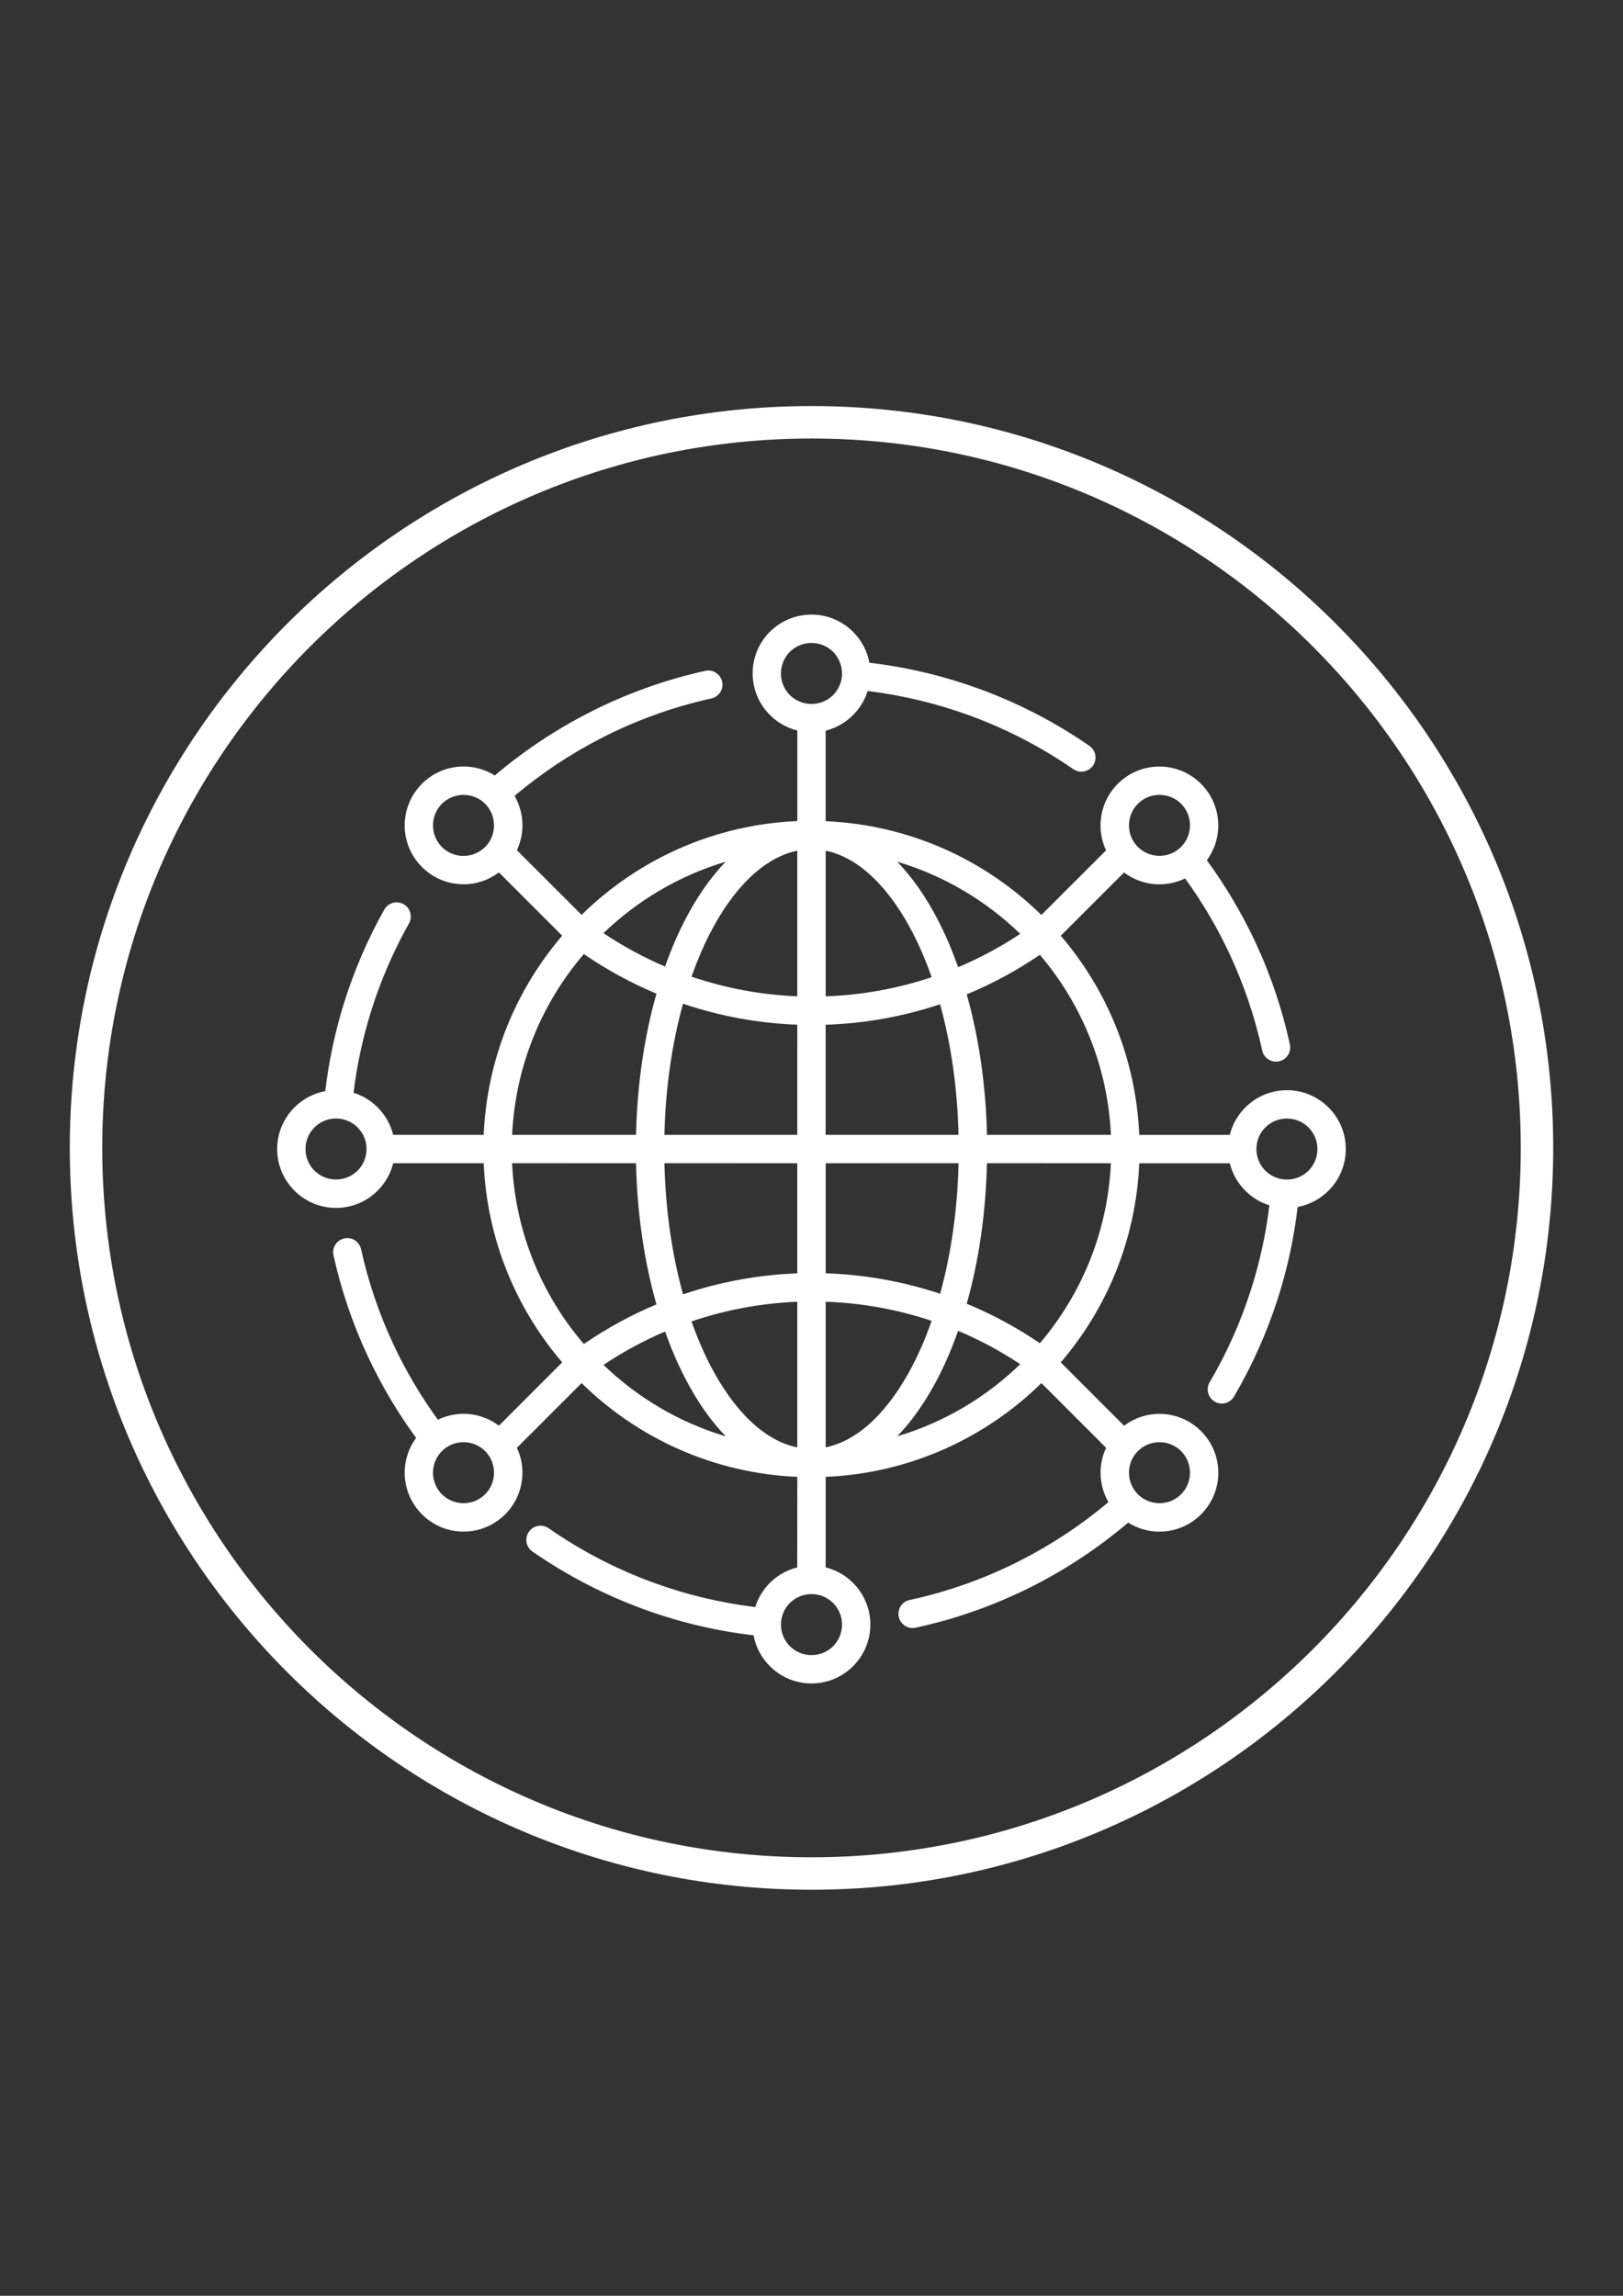
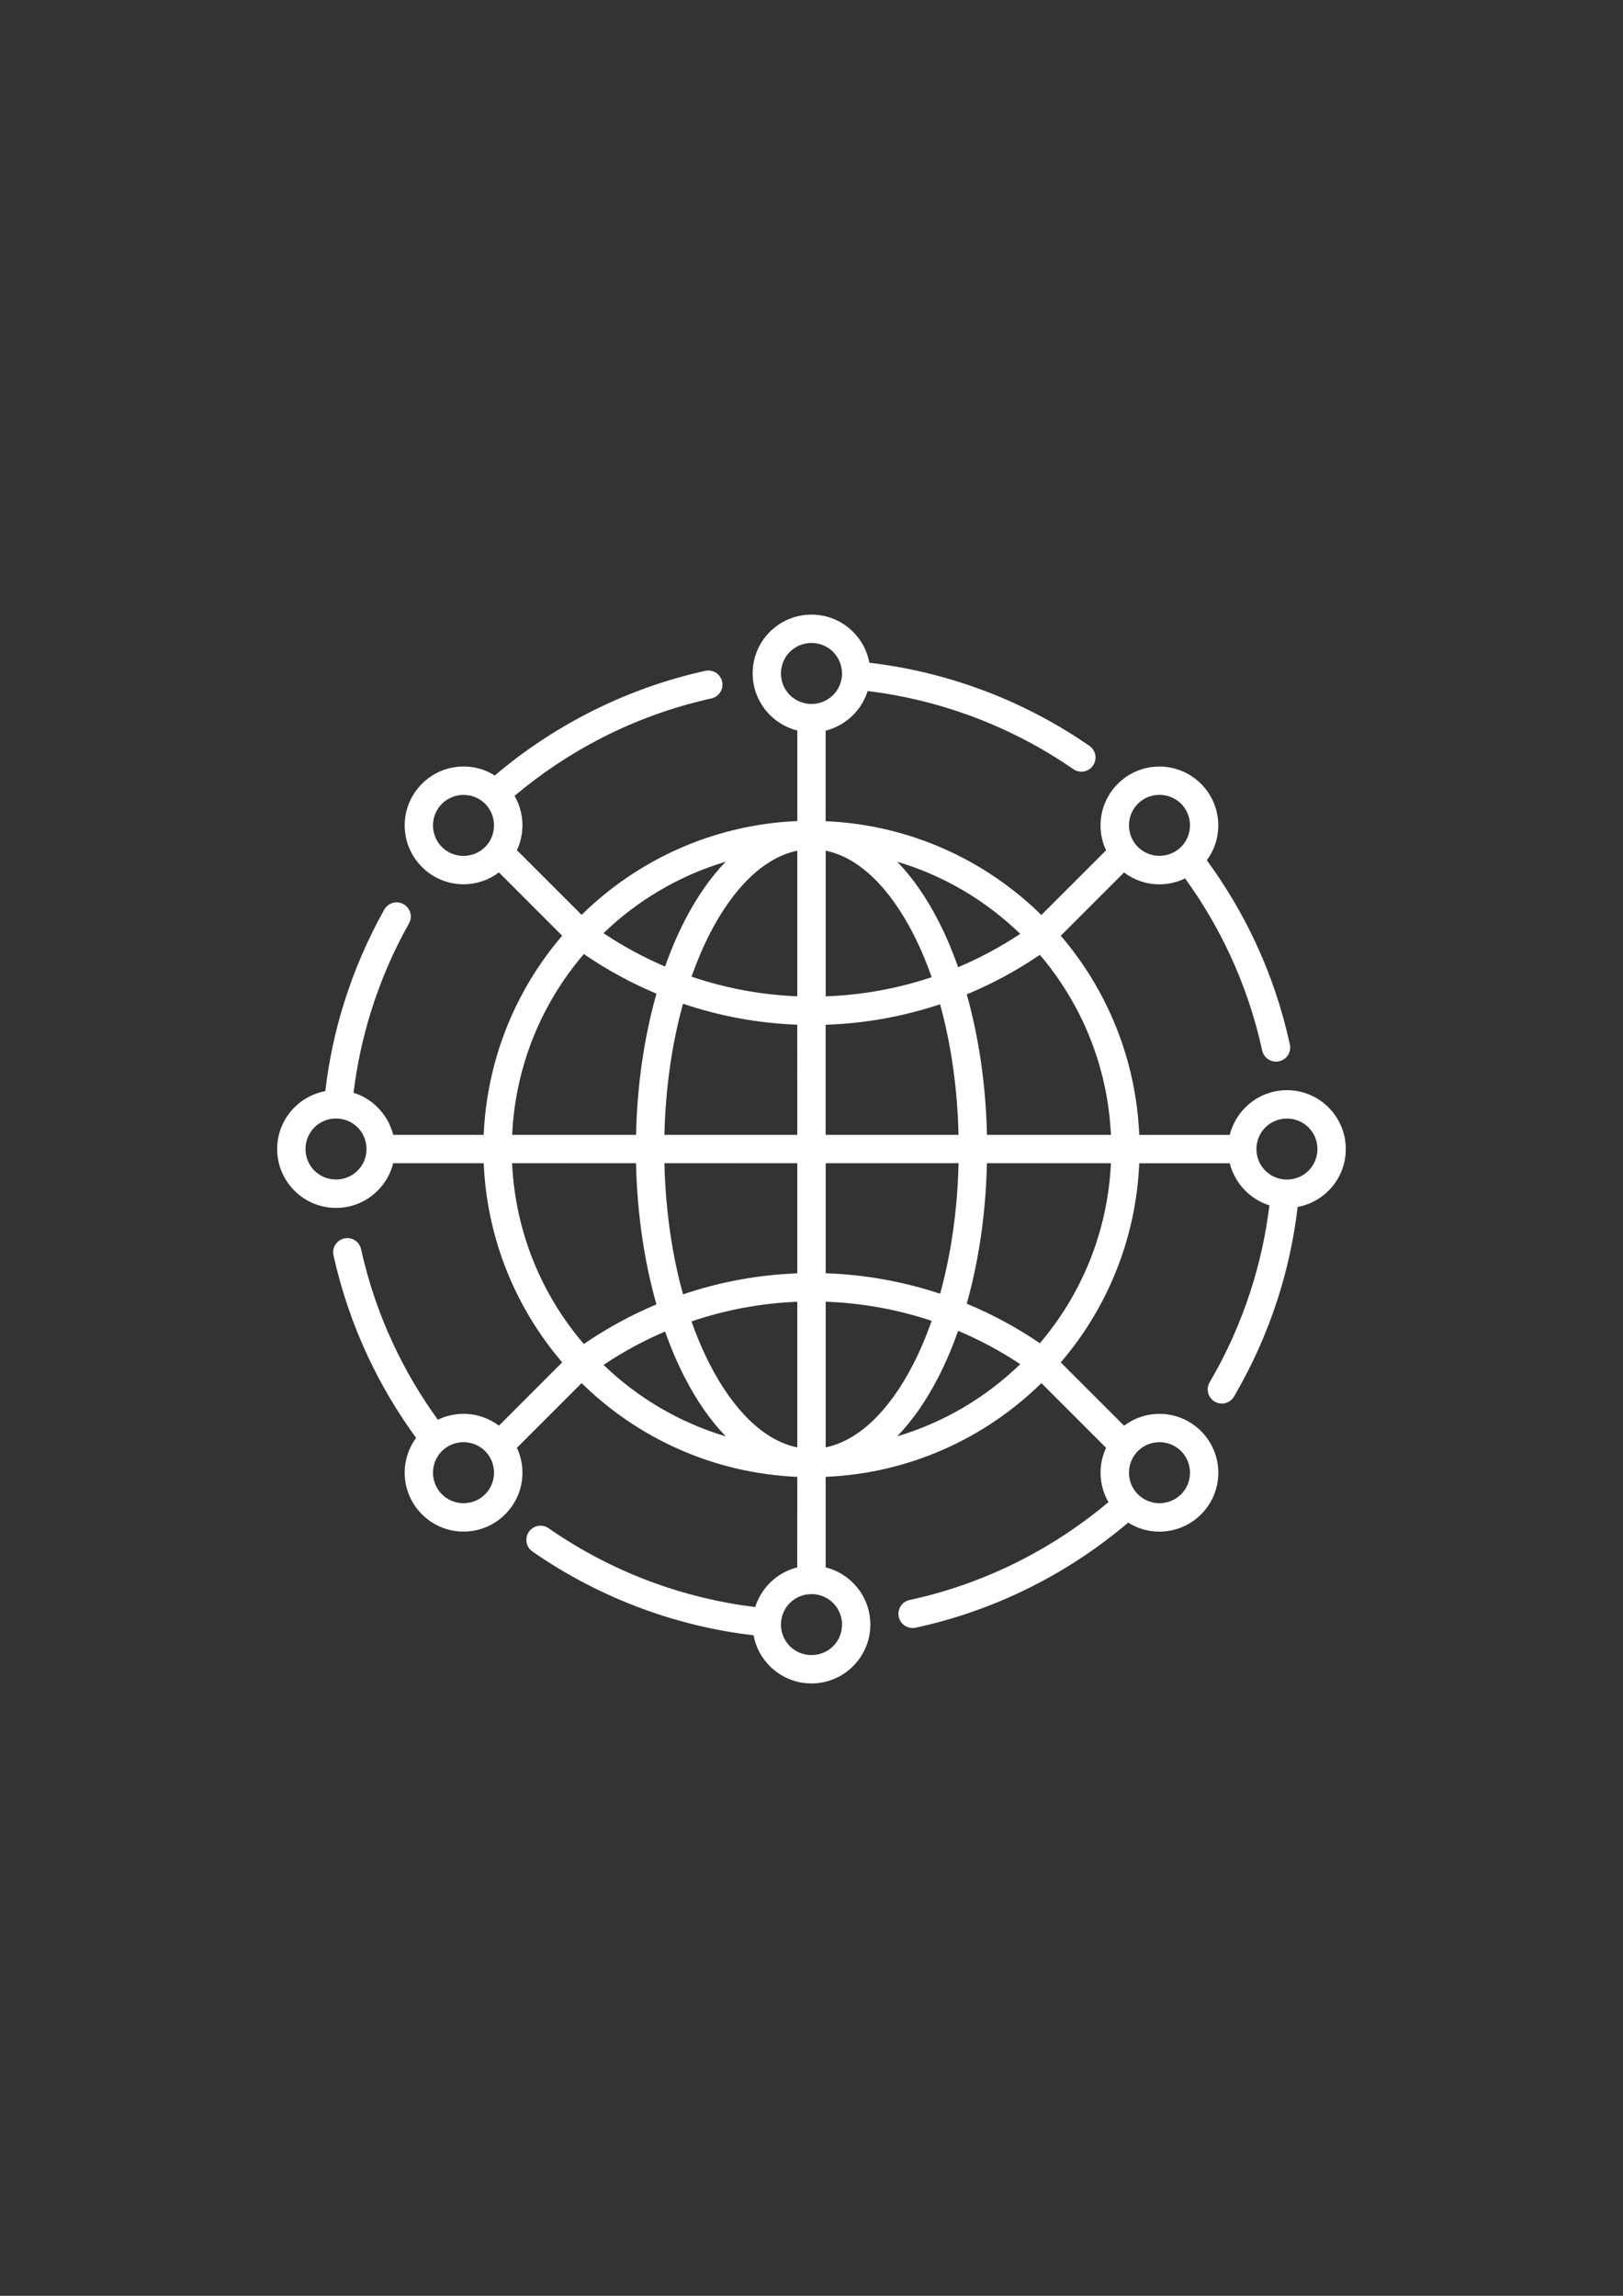
<svg xmlns="http://www.w3.org/2000/svg" version="1.1" id="Layer_1" x="0px" y="0px" width="595.279px" height="841.891px" viewBox="0 0 595.279 841.891" enable-background="new 0 0 595.279 841.891" xml:space="preserve">
  <rect x="0" y="0" width="595.279" height="841.891" fill="#333333" stroke="none" />
  <g>
-     <path fill="#FFFFFF" d="M297.64,692.988c-150.011,0-272.043-122.032-272.043-272.043S147.629,148.902,297.64,148.902   s272.043,122.033,272.043,272.043S447.651,692.988,297.64,692.988L297.64,692.988z M297.64,160.808   c-143.462,0-260.138,116.675-260.138,260.138c0,143.462,116.676,260.137,260.138,260.137   c143.463,0,260.138-116.675,260.138-260.137C557.778,277.482,441.103,160.808,297.64,160.808z" />
-   </g>
-   <path fill="#FFFFFF" d="M487.288,406.122l-0.017-0.017c-3.906-3.907-9.302-6.325-15.254-6.325c-5.953,0-11.348,2.418-15.254,6.325  l-0.017,0.017c-2.74,2.723-4.735,6.189-5.699,10.045h-33.196c-1.184-27.82-11.821-53.218-28.782-73.021l23.202-23.202  c3.618,2.739,8.117,4.346,12.971,4.346c3.382,0,6.562-0.778,9.419-2.165c6.309,8.692,11.838,18.044,16.438,27.954  c5.174,11.127,9.165,22.881,11.837,35.125c0.608,2.807,3.383,4.6,6.189,3.991c2.791-0.592,4.583-3.365,3.975-6.172  c-2.841-13.039-7.068-25.536-12.564-37.323c-4.972-10.654-10.975-20.784-17.893-30.237c2.639-3.585,4.194-7.982,4.194-12.768  c0-5.953-2.418-11.347-6.324-15.253l-0.018-0.017c-3.906-3.906-9.3-6.325-15.253-6.325s-11.348,2.418-15.254,6.325l-0.018,0.017  c-3.906,3.906-6.324,9.318-6.324,15.253c0,3.264,0.728,6.359,2.029,9.132l-23.727,23.709  c-20.563-20.208-48.347-33.078-79.125-34.397v-33.196c3.855-0.963,7.323-2.977,10.046-5.699l0.017-0.017  c2.436-2.436,4.296-5.462,5.344-8.828c12.903,1.573,25.367,4.6,37.222,8.912c13.647,4.972,26.482,11.634,38.219,19.752  c2.367,1.624,5.598,1.032,7.221-1.319c1.624-2.367,1.032-5.597-1.318-7.221c-12.464-8.625-26.077-15.711-40.57-20.97  c-12.751-4.634-26.178-7.881-40.129-9.521c-0.813-4.38-2.943-8.287-5.97-11.313l-0.018-0.017c-3.906-3.906-9.301-6.325-15.253-6.325  c-5.952,0-11.347,2.418-15.236,6.274l-0.017,0.017c-3.906,3.906-6.324,9.301-6.324,15.253s2.418,11.347,6.324,15.254l0.017,0.017  c2.723,2.74,6.189,4.735,10.045,5.699v33.196c-30.776,1.319-58.561,14.188-79.125,34.397l-23.727-23.709  c1.302-2.773,2.029-5.868,2.029-9.132c0-3.924-1.048-7.61-2.892-10.79c9.775-8.219,20.446-15.355,31.86-21.207  c12.599-6.46,26.128-11.381,40.333-14.526c2.791-0.609,4.566-3.382,3.94-6.173c-0.625-2.79-3.399-4.566-6.189-3.94  c-15.067,3.331-29.425,8.557-42.818,15.423c-12.396,6.359-23.929,14.07-34.38,22.948h-0.001c-3.314-2.097-7.254-3.297-11.448-3.297  c-5.953,0-11.348,2.418-15.253,6.324l-0.018,0.017c-3.906,3.906-6.324,9.318-6.324,15.254c0,5.953,2.418,11.347,6.324,15.253  l0.018,0.017c3.906,3.906,9.3,6.325,15.253,6.325c4.87,0,9.352-1.624,12.971-4.346l23.202,23.202  c-16.961,19.802-27.599,45.186-28.782,73.021h-33.197c-0.963-3.855-2.976-7.322-5.698-10.045l-0.017-0.017  c-2.435-2.452-5.462-4.312-8.828-5.361c1.235-10.198,3.399-20.158,6.393-29.78c3.534-11.313,8.218-22.136,13.935-32.317  c1.403-2.502,0.507-5.665-1.996-7.069c-2.502-1.403-5.665-0.507-7.068,1.996c-6.038,10.79-11.025,22.289-14.78,34.313  c-3.229,10.35-5.547,21.122-6.849,32.25c-4.379,0.812-8.287,2.942-11.313,5.969l-0.017,0.017c-3.906,3.906-6.325,9.301-6.325,15.253  c0,5.953,2.419,11.348,6.325,15.254l0.017,0.017c3.906,3.906,9.318,6.324,15.253,6.324c5.953,0,11.347-2.418,15.254-6.324  l0.016-0.017c2.74-2.723,4.735-6.189,5.699-10.045h33.197c1.184,27.833,11.82,53.218,28.782,73.021l-23.202,23.22  c-3.619-2.723-8.101-4.347-12.971-4.347c-3.366,0-6.562,0.777-9.42,2.164c-6.291-8.658-11.77-17.925-16.336-27.7  c-5.158-11.009-9.149-22.678-11.838-34.837c-0.609-2.789-3.382-4.565-6.173-3.939c-2.791,0.626-4.565,3.399-3.94,6.189  c2.858,12.903,7.103,25.282,12.565,36.984c4.955,10.586,10.908,20.632,17.74,29.966c-2.638,3.586-4.194,7.999-4.194,12.769  c0,5.952,2.418,11.347,6.324,15.254l0.017,0.017c3.906,3.906,9.301,6.324,15.253,6.324c5.953,0,11.348-2.417,15.254-6.324  l0.017-0.017c3.906-3.907,6.324-9.302,6.324-15.254c0-3.264-0.728-6.359-2.029-9.132l23.726-23.727  c20.563,20.191,48.347,33.062,79.125,34.38l-0.034,33.197c-3.855,0.963-7.323,2.976-10.045,5.699l-0.017,0.016  c-2.435,2.452-4.295,5.463-5.344,8.828c-12.971-1.572-25.501-4.617-37.424-8.979c-13.681-4.989-26.55-11.72-38.354-19.921  c-2.351-1.641-5.598-1.049-7.238,1.302s-1.048,5.598,1.302,7.237c12.498,8.676,26.178,15.813,40.755,21.14  c12.819,4.685,26.331,7.947,40.35,9.588c0.812,4.38,2.942,8.287,5.969,11.314l0.017,0.016c3.907,3.906,9.301,6.325,15.253,6.325  c5.953,0,11.348-2.418,15.254-6.325l0.018-0.016c3.905-3.907,6.323-9.302,6.323-15.254c0-5.953-2.418-11.348-6.323-15.254  l-0.018-0.017c-2.723-2.74-6.189-4.735-10.045-5.699v-33.196c30.776-1.303,58.562-14.188,79.125-34.381l23.727,23.727  c-1.303,2.773-2.029,5.868-2.029,9.132c0,3.924,1.048,7.628,2.892,10.79c-9.842,8.286-20.648,15.456-32.198,21.358  c-12.734,6.493-26.398,11.432-40.722,14.526c-2.808,0.592-4.601,3.365-3.991,6.173c0.609,2.807,3.383,4.6,6.189,3.99  c15.22-3.28,29.729-8.522,43.242-15.405c12.48-6.358,24.131-14.154,34.718-23.134c3.314,2.097,7.255,3.313,11.466,3.313  c5.953,0,11.347-2.418,15.253-6.324l0.018-0.017c3.906-3.906,6.324-9.301,6.324-15.254s-2.418-11.348-6.324-15.254l-0.018-0.017  c-3.906-3.906-9.3-6.324-15.253-6.324c-4.87,0-9.353,1.623-12.971,4.346l-23.22-23.219c16.962-19.802,27.599-45.186,28.782-73.021  h33.197c0.963,3.873,2.976,7.322,5.699,10.045l0.017,0.018c2.435,2.452,5.462,4.313,8.827,5.36  c-1.301,10.772-3.636,21.24-6.882,31.32c-3.805,11.82-8.862,23.065-15.034,33.567c-1.455,2.469-0.626,5.632,1.843,7.086  c2.47,1.454,5.632,0.626,7.086-1.844c6.562-11.178,11.939-23.117,15.98-35.648c3.501-10.856,5.986-22.187,7.373-33.872  c4.38-0.813,8.287-2.942,11.314-5.97l0.017-0.018c3.906-3.906,6.324-9.301,6.324-15.253  C493.613,415.423,491.195,410.029,487.288,406.122z M417.347,294.747c2.013-2.012,4.82-3.264,7.915-3.264s5.901,1.251,7.931,3.247  c2.013,2.013,3.265,4.819,3.265,7.915c0,3.111-1.252,5.918-3.265,7.931c-2.028,2.012-4.836,3.264-7.931,3.264  s-5.902-1.251-7.915-3.264c-0.287-0.271-0.54-0.575-0.794-0.879c-0.102-0.152-0.237-0.304-0.355-0.457  c-1.319-1.843-2.113-4.109-2.113-6.579C414.084,299.566,415.335,296.759,417.347,294.747z M179.073,309.272  c-0.119,0.152-0.254,0.304-0.355,0.457c-0.253,0.304-0.507,0.592-0.794,0.879c-2.013,2.012-4.82,3.264-7.914,3.264  c-3.112,0-5.919-1.251-7.931-3.264c-2.012-2.029-3.264-4.837-3.264-7.931c0-3.095,1.252-5.902,3.264-7.915  c2.029-2.012,4.836-3.264,7.931-3.264c3.043,0,5.783,1.184,7.796,3.128l0.321,0.321v0c1.911,2.013,3.061,4.735,3.061,7.746  C181.187,305.163,180.409,307.429,179.073,309.272z M131.164,429.273c-2.012,2.013-4.819,3.264-7.914,3.264  c-3.112,0-5.902-1.251-7.931-3.264c-2.013-2.012-3.264-4.819-3.264-7.914c0-3.094,1.251-5.902,3.264-7.931  c2.029-2.012,4.836-3.264,7.931-3.264c3.094,0,5.901,1.251,7.914,3.264c2.013,2.029,3.281,4.836,3.264,7.931  C134.428,424.454,133.177,427.262,131.164,429.273z M177.925,547.973c-2.012,2.012-4.82,3.264-7.915,3.264  c-3.094,0-5.901-1.252-7.931-3.264c-2.012-2.013-3.264-4.82-3.264-7.914c0-3.112,1.251-5.919,3.264-7.932  c2.029-2.012,4.837-3.264,7.931-3.264c3.095,0,5.902,1.252,7.915,3.264c0.288,0.288,0.541,0.592,0.795,0.896  c0.102,0.152,0.236,0.305,0.355,0.456c1.336,1.843,2.113,4.127,2.113,6.579C181.189,543.152,179.937,545.96,177.925,547.973z   M292.426,311.962v53.388c-13.14-0.524-26.212-2.926-38.794-7.204c2.012-5.682,4.262-10.975,6.748-15.829  C268.987,325.592,280.199,314.448,292.426,311.962z M292.425,416.148h-48.739c0.422-17.382,2.841-33.702,6.832-48.076  c13.596,4.6,27.717,7.17,41.906,7.694L292.425,416.148z M266.163,316.003c-5.581,5.767-10.637,13.056-15.018,21.562  c-2.655,5.175-5.073,10.823-7.221,16.877c-7.795-3.332-15.354-7.407-22.576-12.244h-0.001  C233.829,330.174,249.134,321.076,266.163,316.003z M214.141,349.859c8.473,5.817,17.401,10.654,26.634,14.526  c-4.414,15.507-7.068,33.094-7.491,51.763h-45.44C189.011,390.886,198.719,367.853,214.141,349.859z M214.129,492.859  c-15.422-17.993-25.129-41.025-26.313-66.307l45.457,0.018c0.423,18.67,3.078,36.257,7.492,51.765  c-9.234,3.872-18.163,8.709-26.635,14.526L214.129,492.859z M221.367,500.521c7.203-4.836,14.778-8.911,22.574-12.242  c2.13,6.036,4.549,11.702,7.238,16.894c4.363,8.507,9.419,15.778,15.017,21.562C249.152,521.644,233.847,512.545,221.367,500.521z   M292.426,530.775c-12.226-2.486-23.438-13.631-32.046-30.372c-2.486-4.854-4.752-10.147-6.748-15.829  c12.582-4.278,25.653-6.68,38.793-7.204V530.775z M292.427,466.953c-14.188,0.524-28.292,3.095-41.905,7.694l0-0.001  c-3.992-14.372-6.41-30.691-6.832-48.094l48.738,0.018V466.953z M416.201,533.479c0.136-0.151,0.254-0.304,0.355-0.456  c0.254-0.321,0.508-0.608,0.795-0.896c2.013-2.012,4.819-3.264,7.914-3.264c3.111,0,5.919,1.252,7.932,3.264  c2.012,2.029,3.264,4.836,3.264,7.932c0,3.094-1.252,5.901-3.264,7.914c-2.029,2.012-4.837,3.264-7.932,3.264  c-3.026,0-5.783-1.201-7.796-3.146l-0.321-0.321c-1.894-2.012-3.077-4.734-3.061-7.711  C414.088,537.59,414.865,535.323,416.201,533.479z M374.192,342.452c-7.271,4.836-14.898,8.912-22.778,12.226  c-2.165-6.138-4.6-11.871-7.307-17.114c-4.379-8.506-9.437-15.794-15.017-21.562C346.255,321.11,361.66,330.31,374.192,342.452z   M302.842,311.962c12.227,2.469,23.438,13.613,32.047,30.355c2.52,4.904,4.803,10.265,6.815,16.032  c-12.616,4.211-25.705,6.562-38.862,7.018V311.962z M289.705,254.888c-2.013-2.012-3.264-4.819-3.264-7.915  c0-3.111,1.251-5.918,3.264-7.931c2.029-2.013,4.836-3.264,7.931-3.264c3.095,0,5.902,1.251,7.932,3.264  c1.995,2.029,3.246,4.836,3.264,7.931c0,3.095-1.252,5.902-3.264,7.915c-2.029,2.012-4.837,3.264-7.932,3.264  C294.525,258.152,291.718,256.9,289.705,254.888z M305.568,587.831c2.012,2.013,3.264,4.82,3.264,7.914  c0,3.112-1.252,5.919-3.264,7.932c-2.029,2.013-4.837,3.264-7.932,3.264c-3.094,0-5.901-1.251-7.931-3.264  c-2.013-2.029-3.264-4.837-3.264-7.932c0-3.094,1.251-5.901,3.264-7.914c2.029-2.013,4.836-3.264,7.931-3.264  C300.731,584.567,303.538,585.818,305.568,587.831z M302.825,416.15v-40.367c14.205-0.457,28.343-2.959,41.973-7.508l0.001-0.002  c3.957,14.326,6.375,30.577,6.765,47.877H302.825z M351.583,426.551c-0.406,17.303-2.809,33.554-6.766,47.878  c-13.646-4.533-27.784-7.036-41.973-7.51v-40.351L351.583,426.551z M302.844,530.759v-53.405c13.14,0.457,26.245,2.79,38.861,7.018  l-0.001,0.001c-2.011,5.75-4.295,11.11-6.814,16.015C326.282,517.128,315.071,528.272,302.844,530.759z M329.089,526.7  c5.581-5.768,10.638-13.057,15.018-21.563c2.706-5.242,5.141-10.975,7.306-17.113c7.881,3.314,15.508,7.391,22.779,12.227  C361.659,512.41,346.254,521.609,329.089,526.7z M381.396,492.573c-8.54-5.817-17.521-10.653-26.821-14.492v-0.001  c4.363-15.455,7.001-32.941,7.406-51.527l45.476,0.018C406.288,451.7,396.684,474.631,381.396,492.573z M362.001,416.148  c-0.423-18.566-3.061-36.053-7.424-51.509c9.301-3.839,18.281-8.675,26.821-14.493c15.27,17.94,24.893,40.874,26.06,66.003  L362.001,416.148z M479.936,429.29c-2.012,2.013-4.819,3.265-7.914,3.265c-3.111,0-5.919-1.252-7.931-3.265  c-2.013-2.012-3.265-4.818-3.265-7.914c0-3.111,1.252-5.919,3.265-7.931c2.028-2.013,4.836-3.264,7.931-3.264  s5.901,1.251,7.914,3.264c2.013,2.029,3.264,4.836,3.264,7.931C483.199,424.471,481.948,427.277,479.936,429.29z" />
+     </g>
+   <path fill="#FFFFFF" d="M487.288,406.122l-0.017-0.017c-3.906-3.907-9.302-6.325-15.254-6.325c-5.953,0-11.348,2.418-15.254,6.325  l-0.017,0.017c-2.74,2.723-4.735,6.189-5.699,10.045h-33.196c-1.184-27.82-11.821-53.218-28.782-73.021l23.202-23.202  c3.618,2.739,8.117,4.346,12.971,4.346c3.382,0,6.562-0.778,9.419-2.165c6.309,8.692,11.838,18.044,16.438,27.954  c5.174,11.127,9.165,22.881,11.837,35.125c0.608,2.807,3.383,4.6,6.189,3.991c2.791-0.592,4.583-3.365,3.975-6.172  c-2.841-13.039-7.068-25.536-12.564-37.323c-4.972-10.654-10.975-20.784-17.893-30.237c2.639-3.585,4.194-7.982,4.194-12.768  c0-5.953-2.418-11.347-6.324-15.253l-0.018-0.017c-3.906-3.906-9.3-6.325-15.253-6.325s-11.348,2.418-15.254,6.325l-0.018,0.017  c-3.906,3.906-6.324,9.318-6.324,15.253c0,3.264,0.728,6.359,2.029,9.132l-23.727,23.709  c-20.563-20.208-48.347-33.078-79.125-34.397v-33.196c3.855-0.963,7.323-2.977,10.046-5.699l0.017-0.017  c2.436-2.436,4.296-5.462,5.344-8.828c12.903,1.573,25.367,4.6,37.222,8.912c13.647,4.972,26.482,11.634,38.219,19.752  c2.367,1.624,5.598,1.032,7.221-1.319c1.624-2.367,1.032-5.597-1.318-7.221c-12.464-8.625-26.077-15.711-40.57-20.97  c-12.751-4.634-26.178-7.881-40.129-9.521c-0.813-4.38-2.943-8.287-5.97-11.313l-0.018-0.017c-3.906-3.906-9.301-6.325-15.253-6.325  c-5.952,0-11.347,2.418-15.236,6.274l-0.017,0.017c-3.906,3.906-6.324,9.301-6.324,15.253s2.418,11.347,6.324,15.254l0.017,0.017  c2.723,2.74,6.189,4.735,10.045,5.699v33.196c-30.776,1.319-58.561,14.188-79.125,34.397l-23.727-23.709  c1.302-2.773,2.029-5.868,2.029-9.132c0-3.924-1.048-7.61-2.892-10.79c9.775-8.219,20.446-15.355,31.86-21.207  c12.599-6.46,26.128-11.381,40.333-14.526c2.791-0.609,4.566-3.382,3.94-6.173c-0.625-2.79-3.399-4.566-6.189-3.94  c-15.067,3.331-29.425,8.557-42.818,15.423c-12.396,6.359-23.929,14.07-34.38,22.948h-0.001c-3.314-2.097-7.254-3.297-11.448-3.297  c-5.953,0-11.348,2.418-15.253,6.324l-0.018,0.017c-3.906,3.906-6.324,9.318-6.324,15.254c0,5.953,2.418,11.347,6.324,15.253  l0.018,0.017c3.906,3.906,9.3,6.325,15.253,6.325c4.87,0,9.352-1.624,12.971-4.346l23.202,23.202  c-16.961,19.802-27.599,45.186-28.782,73.021h-33.197c-0.963-3.855-2.976-7.322-5.698-10.045l-0.017-0.017  c-2.435-2.452-5.462-4.312-8.828-5.361c1.235-10.198,3.399-20.158,6.393-29.78c3.534-11.313,8.218-22.136,13.935-32.317  c1.403-2.502,0.507-5.665-1.996-7.069c-2.502-1.403-5.665-0.507-7.068,1.996c-6.038,10.79-11.025,22.289-14.78,34.313  c-3.229,10.35-5.547,21.122-6.849,32.25c-4.379,0.812-8.287,2.942-11.313,5.969l-0.017,0.017c-3.906,3.906-6.325,9.301-6.325,15.253  c0,5.953,2.419,11.348,6.325,15.254l0.017,0.017c3.906,3.906,9.318,6.324,15.253,6.324c5.953,0,11.347-2.418,15.254-6.324  l0.016-0.017c2.74-2.723,4.735-6.189,5.699-10.045h33.197c1.184,27.833,11.82,53.218,28.782,73.021l-23.202,23.22  c-3.619-2.723-8.101-4.347-12.971-4.347c-3.366,0-6.562,0.777-9.42,2.164c-6.291-8.658-11.77-17.925-16.336-27.7  c-5.158-11.009-9.149-22.678-11.838-34.837c-0.609-2.789-3.382-4.565-6.173-3.939c-2.791,0.626-4.565,3.399-3.94,6.189  c2.858,12.903,7.103,25.282,12.565,36.984c4.955,10.586,10.908,20.632,17.74,29.966c-2.638,3.586-4.194,7.999-4.194,12.769  c0,5.952,2.418,11.347,6.324,15.254l0.017,0.017c3.906,3.906,9.301,6.324,15.253,6.324c5.953,0,11.348-2.417,15.254-6.324  l0.017-0.017c3.906-3.907,6.324-9.302,6.324-15.254c0-3.264-0.728-6.359-2.029-9.132l23.726-23.727  c20.563,20.191,48.347,33.062,79.125,34.38l-0.034,33.197c-3.855,0.963-7.323,2.976-10.045,5.699l-0.017,0.016  c-2.435,2.452-4.295,5.463-5.344,8.828c-12.971-1.572-25.501-4.617-37.424-8.979c-13.681-4.989-26.55-11.72-38.354-19.921  c-2.351-1.641-5.598-1.049-7.238,1.302s-1.048,5.598,1.302,7.237c12.498,8.676,26.178,15.813,40.755,21.14  c12.819,4.685,26.331,7.947,40.35,9.588c0.812,4.38,2.942,8.287,5.969,11.314l0.017,0.016c3.907,3.906,9.301,6.325,15.253,6.325  c5.953,0,11.348-2.418,15.254-6.325l0.018-0.016c3.905-3.907,6.323-9.302,6.323-15.254c0-5.953-2.418-11.348-6.323-15.254  l-0.018-0.017c-2.723-2.74-6.189-4.735-10.045-5.699v-33.196c30.776-1.303,58.562-14.188,79.125-34.381l23.727,23.727  c-1.303,2.773-2.029,5.868-2.029,9.132c0,3.924,1.048,7.628,2.892,10.79c-9.842,8.286-20.648,15.456-32.198,21.358  c-12.734,6.493-26.398,11.432-40.722,14.526c-2.808,0.592-4.601,3.365-3.991,6.173c0.609,2.807,3.383,4.6,6.189,3.99  c15.22-3.28,29.729-8.522,43.242-15.405c12.48-6.358,24.131-14.154,34.718-23.134c3.314,2.097,7.255,3.313,11.466,3.313  c5.953,0,11.347-2.418,15.253-6.324l0.018-0.017c3.906-3.906,6.324-9.301,6.324-15.254s-2.418-11.348-6.324-15.254l-0.018-0.017  c-3.906-3.906-9.3-6.324-15.253-6.324c-4.87,0-9.353,1.623-12.971,4.346l-23.22-23.219c16.962-19.802,27.599-45.186,28.782-73.021  h33.197c0.963,3.873,2.976,7.322,5.699,10.045l0.017,0.018c2.435,2.452,5.462,4.313,8.827,5.36  c-1.301,10.772-3.636,21.24-6.882,31.32c-3.805,11.82-8.862,23.065-15.034,33.567c-1.455,2.469-0.626,5.632,1.843,7.086  c2.47,1.454,5.632,0.626,7.086-1.844c6.562-11.178,11.939-23.117,15.98-35.648c3.501-10.856,5.986-22.187,7.373-33.872  c4.38-0.813,8.287-2.942,11.314-5.97l0.017-0.018c3.906-3.906,6.324-9.301,6.324-15.253  C493.613,415.423,491.195,410.029,487.288,406.122z M417.347,294.747c2.013-2.012,4.82-3.264,7.915-3.264s5.901,1.251,7.931,3.247  c2.013,2.013,3.265,4.819,3.265,7.915c0,3.111-1.252,5.918-3.265,7.931c-2.028,2.012-4.836,3.264-7.931,3.264  s-5.902-1.251-7.915-3.264c-0.287-0.271-0.54-0.575-0.794-0.879c-0.102-0.152-0.237-0.304-0.355-0.457  c-1.319-1.843-2.113-4.109-2.113-6.579C414.084,299.566,415.335,296.759,417.347,294.747z M179.073,309.272  c-0.119,0.152-0.254,0.304-0.355,0.457c-0.253,0.304-0.507,0.592-0.794,0.879c-2.013,2.012-4.82,3.264-7.914,3.264  c-3.112,0-5.919-1.251-7.931-3.264c-2.012-2.029-3.264-4.837-3.264-7.931c0-3.095,1.252-5.902,3.264-7.915  c2.029-2.012,4.836-3.264,7.931-3.264c3.043,0,5.783,1.184,7.796,3.128l0.321,0.321v0c1.911,2.013,3.061,4.735,3.061,7.746  C181.187,305.163,180.409,307.429,179.073,309.272z M131.164,429.273c-2.012,2.013-4.819,3.264-7.914,3.264  c-3.112,0-5.902-1.251-7.931-3.264c-2.013-2.012-3.264-4.819-3.264-7.914c0-3.094,1.251-5.902,3.264-7.931  c2.029-2.012,4.836-3.264,7.931-3.264c3.094,0,5.901,1.251,7.914,3.264c2.013,2.029,3.281,4.836,3.264,7.931  C134.428,424.454,133.177,427.262,131.164,429.273z M177.925,547.973c-2.012,2.012-4.82,3.264-7.915,3.264  c-3.094,0-5.901-1.252-7.931-3.264c-2.012-2.013-3.264-4.82-3.264-7.914c0-3.112,1.251-5.919,3.264-7.932  c2.029-2.012,4.837-3.264,7.931-3.264c3.095,0,5.902,1.252,7.915,3.264c0.288,0.288,0.541,0.592,0.795,0.896  c0.102,0.152,0.236,0.305,0.355,0.456c1.336,1.843,2.113,4.127,2.113,6.579C181.189,543.152,179.937,545.96,177.925,547.973z   M292.426,311.962v53.388c-13.14-0.524-26.212-2.926-38.794-7.204c2.012-5.682,4.262-10.975,6.748-15.829  C268.987,325.592,280.199,314.448,292.426,311.962z M292.425,416.148h-48.739c0.422-17.382,2.841-33.702,6.832-48.076  c13.596,4.6,27.717,7.17,41.906,7.694L292.425,416.148z M266.163,316.003c-5.581,5.767-10.637,13.056-15.018,21.562  c-2.655,5.175-5.073,10.823-7.221,16.877c-7.795-3.332-15.354-7.407-22.576-12.244h-0.001  C233.829,330.174,249.134,321.076,266.163,316.003z M214.141,349.859c8.473,5.817,17.401,10.654,26.634,14.526  c-4.414,15.507-7.068,33.094-7.491,51.763h-45.44C189.011,390.886,198.719,367.853,214.141,349.859z M214.129,492.859  c-15.422-17.993-25.129-41.025-26.313-66.307l45.457,0.018c0.423,18.67,3.078,36.257,7.492,51.765  c-9.234,3.872-18.163,8.709-26.635,14.526L214.129,492.859z M221.367,500.521c7.203-4.836,14.778-8.911,22.574-12.242  c2.13,6.036,4.549,11.702,7.238,16.894c4.363,8.507,9.419,15.778,15.017,21.562C249.152,521.644,233.847,512.545,221.367,500.521z   M292.426,530.775c-12.226-2.486-23.438-13.631-32.046-30.372c-2.486-4.854-4.752-10.147-6.748-15.829  c12.582-4.278,25.653-6.68,38.793-7.204V530.775z M292.427,466.953c-14.188,0.524-28.292,3.095-41.905,7.694l0-0.001  c-3.992-14.372-6.41-30.691-6.832-48.094l48.738,0.018V466.953z M416.201,533.479c0.136-0.151,0.254-0.304,0.355-0.456  c0.254-0.321,0.508-0.608,0.795-0.896c2.013-2.012,4.819-3.264,7.914-3.264c3.111,0,5.919,1.252,7.932,3.264  c2.012,2.029,3.264,4.836,3.264,7.932c0,3.094-1.252,5.901-3.264,7.914c-2.029,2.012-4.837,3.264-7.932,3.264  c-3.026,0-5.783-1.201-7.796-3.146l-0.321-0.321c-1.894-2.012-3.077-4.734-3.061-7.711  C414.088,537.59,414.865,535.323,416.201,533.479z M374.192,342.452c-7.271,4.836-14.898,8.912-22.778,12.226  c-2.165-6.138-4.6-11.871-7.307-17.114c-4.379-8.506-9.437-15.794-15.017-21.562C346.255,321.11,361.66,330.31,374.192,342.452z   M302.842,311.962c12.227,2.469,23.438,13.613,32.047,30.355c2.52,4.904,4.803,10.265,6.815,16.032  c-12.616,4.211-25.705,6.562-38.862,7.018V311.962z M289.705,254.888c-2.013-2.012-3.264-4.819-3.264-7.915  c0-3.111,1.251-5.918,3.264-7.931c2.029-2.013,4.836-3.264,7.931-3.264c3.095,0,5.902,1.251,7.932,3.264  c1.995,2.029,3.246,4.836,3.264,7.931c0,3.095-1.252,5.902-3.264,7.915c-2.029,2.012-4.837,3.264-7.932,3.264  C294.525,258.152,291.718,256.9,289.705,254.888z M305.568,587.831c2.012,2.013,3.264,4.82,3.264,7.914  c0,3.112-1.252,5.919-3.264,7.932c-2.029,2.013-4.837,3.264-7.932,3.264c-3.094,0-5.901-1.251-7.931-3.264  c-2.013-2.029-3.264-4.837-3.264-7.932c0-3.094,1.251-5.901,3.264-7.914c2.029-2.013,4.836-3.264,7.931-3.264  C300.731,584.567,303.538,585.818,305.568,587.831z M302.825,416.15v-40.367c14.205-0.457,28.343-2.959,41.973-7.508l0.001-0.002  c3.957,14.326,6.375,30.577,6.765,47.877H302.825z M351.583,426.551c-0.406,17.303-2.809,33.554-6.766,47.878  c-13.646-4.533-27.784-7.036-41.973-7.51v-40.351L351.583,426.551z M302.844,530.759v-53.405c13.14,0.457,26.245,2.79,38.861,7.018  l-0.001,0.001c-2.011,5.75-4.295,11.11-6.814,16.015C326.282,517.128,315.071,528.272,302.844,530.759M329.089,526.7  c5.581-5.768,10.638-13.057,15.018-21.563c2.706-5.242,5.141-10.975,7.306-17.113c7.881,3.314,15.508,7.391,22.779,12.227  C361.659,512.41,346.254,521.609,329.089,526.7z M381.396,492.573c-8.54-5.817-17.521-10.653-26.821-14.492v-0.001  c4.363-15.455,7.001-32.941,7.406-51.527l45.476,0.018C406.288,451.7,396.684,474.631,381.396,492.573z M362.001,416.148  c-0.423-18.566-3.061-36.053-7.424-51.509c9.301-3.839,18.281-8.675,26.821-14.493c15.27,17.94,24.893,40.874,26.06,66.003  L362.001,416.148z M479.936,429.29c-2.012,2.013-4.819,3.265-7.914,3.265c-3.111,0-5.919-1.252-7.931-3.265  c-2.013-2.012-3.265-4.818-3.265-7.914c0-3.111,1.252-5.919,3.265-7.931c2.028-2.013,4.836-3.264,7.931-3.264  s5.901,1.251,7.914,3.264c2.013,2.029,3.264,4.836,3.264,7.931C483.199,424.471,481.948,427.277,479.936,429.29z" />
</svg>